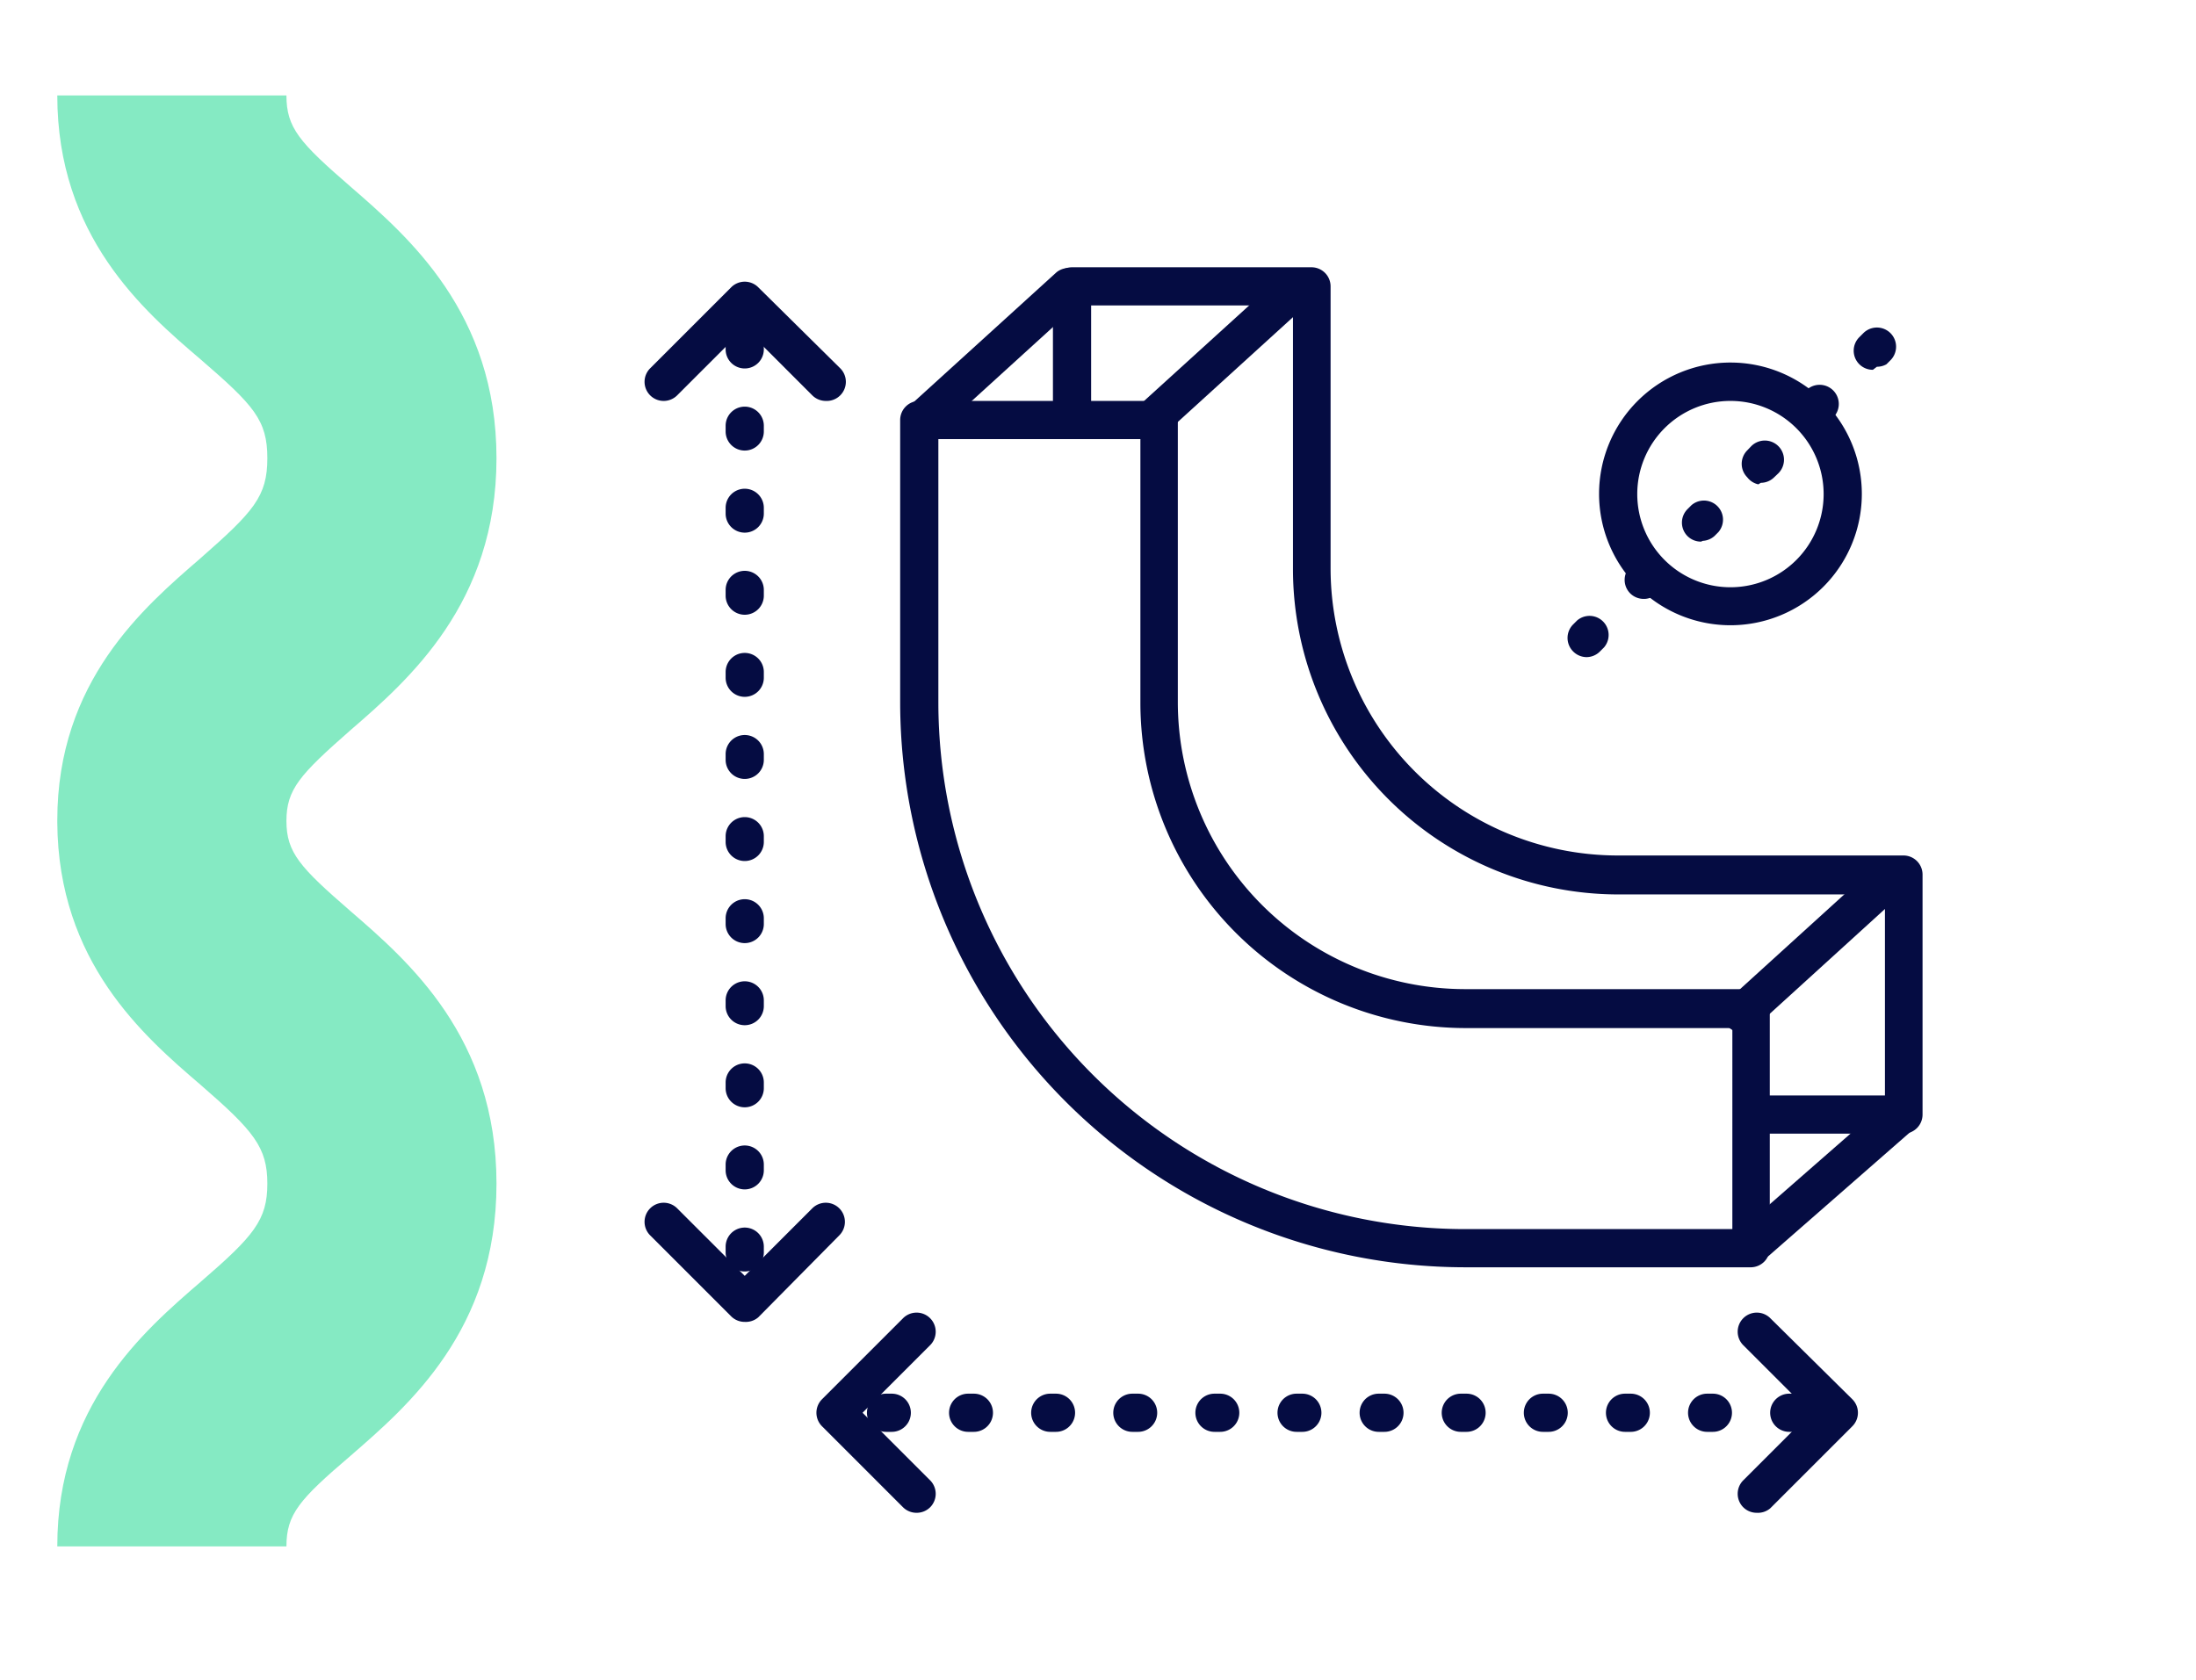
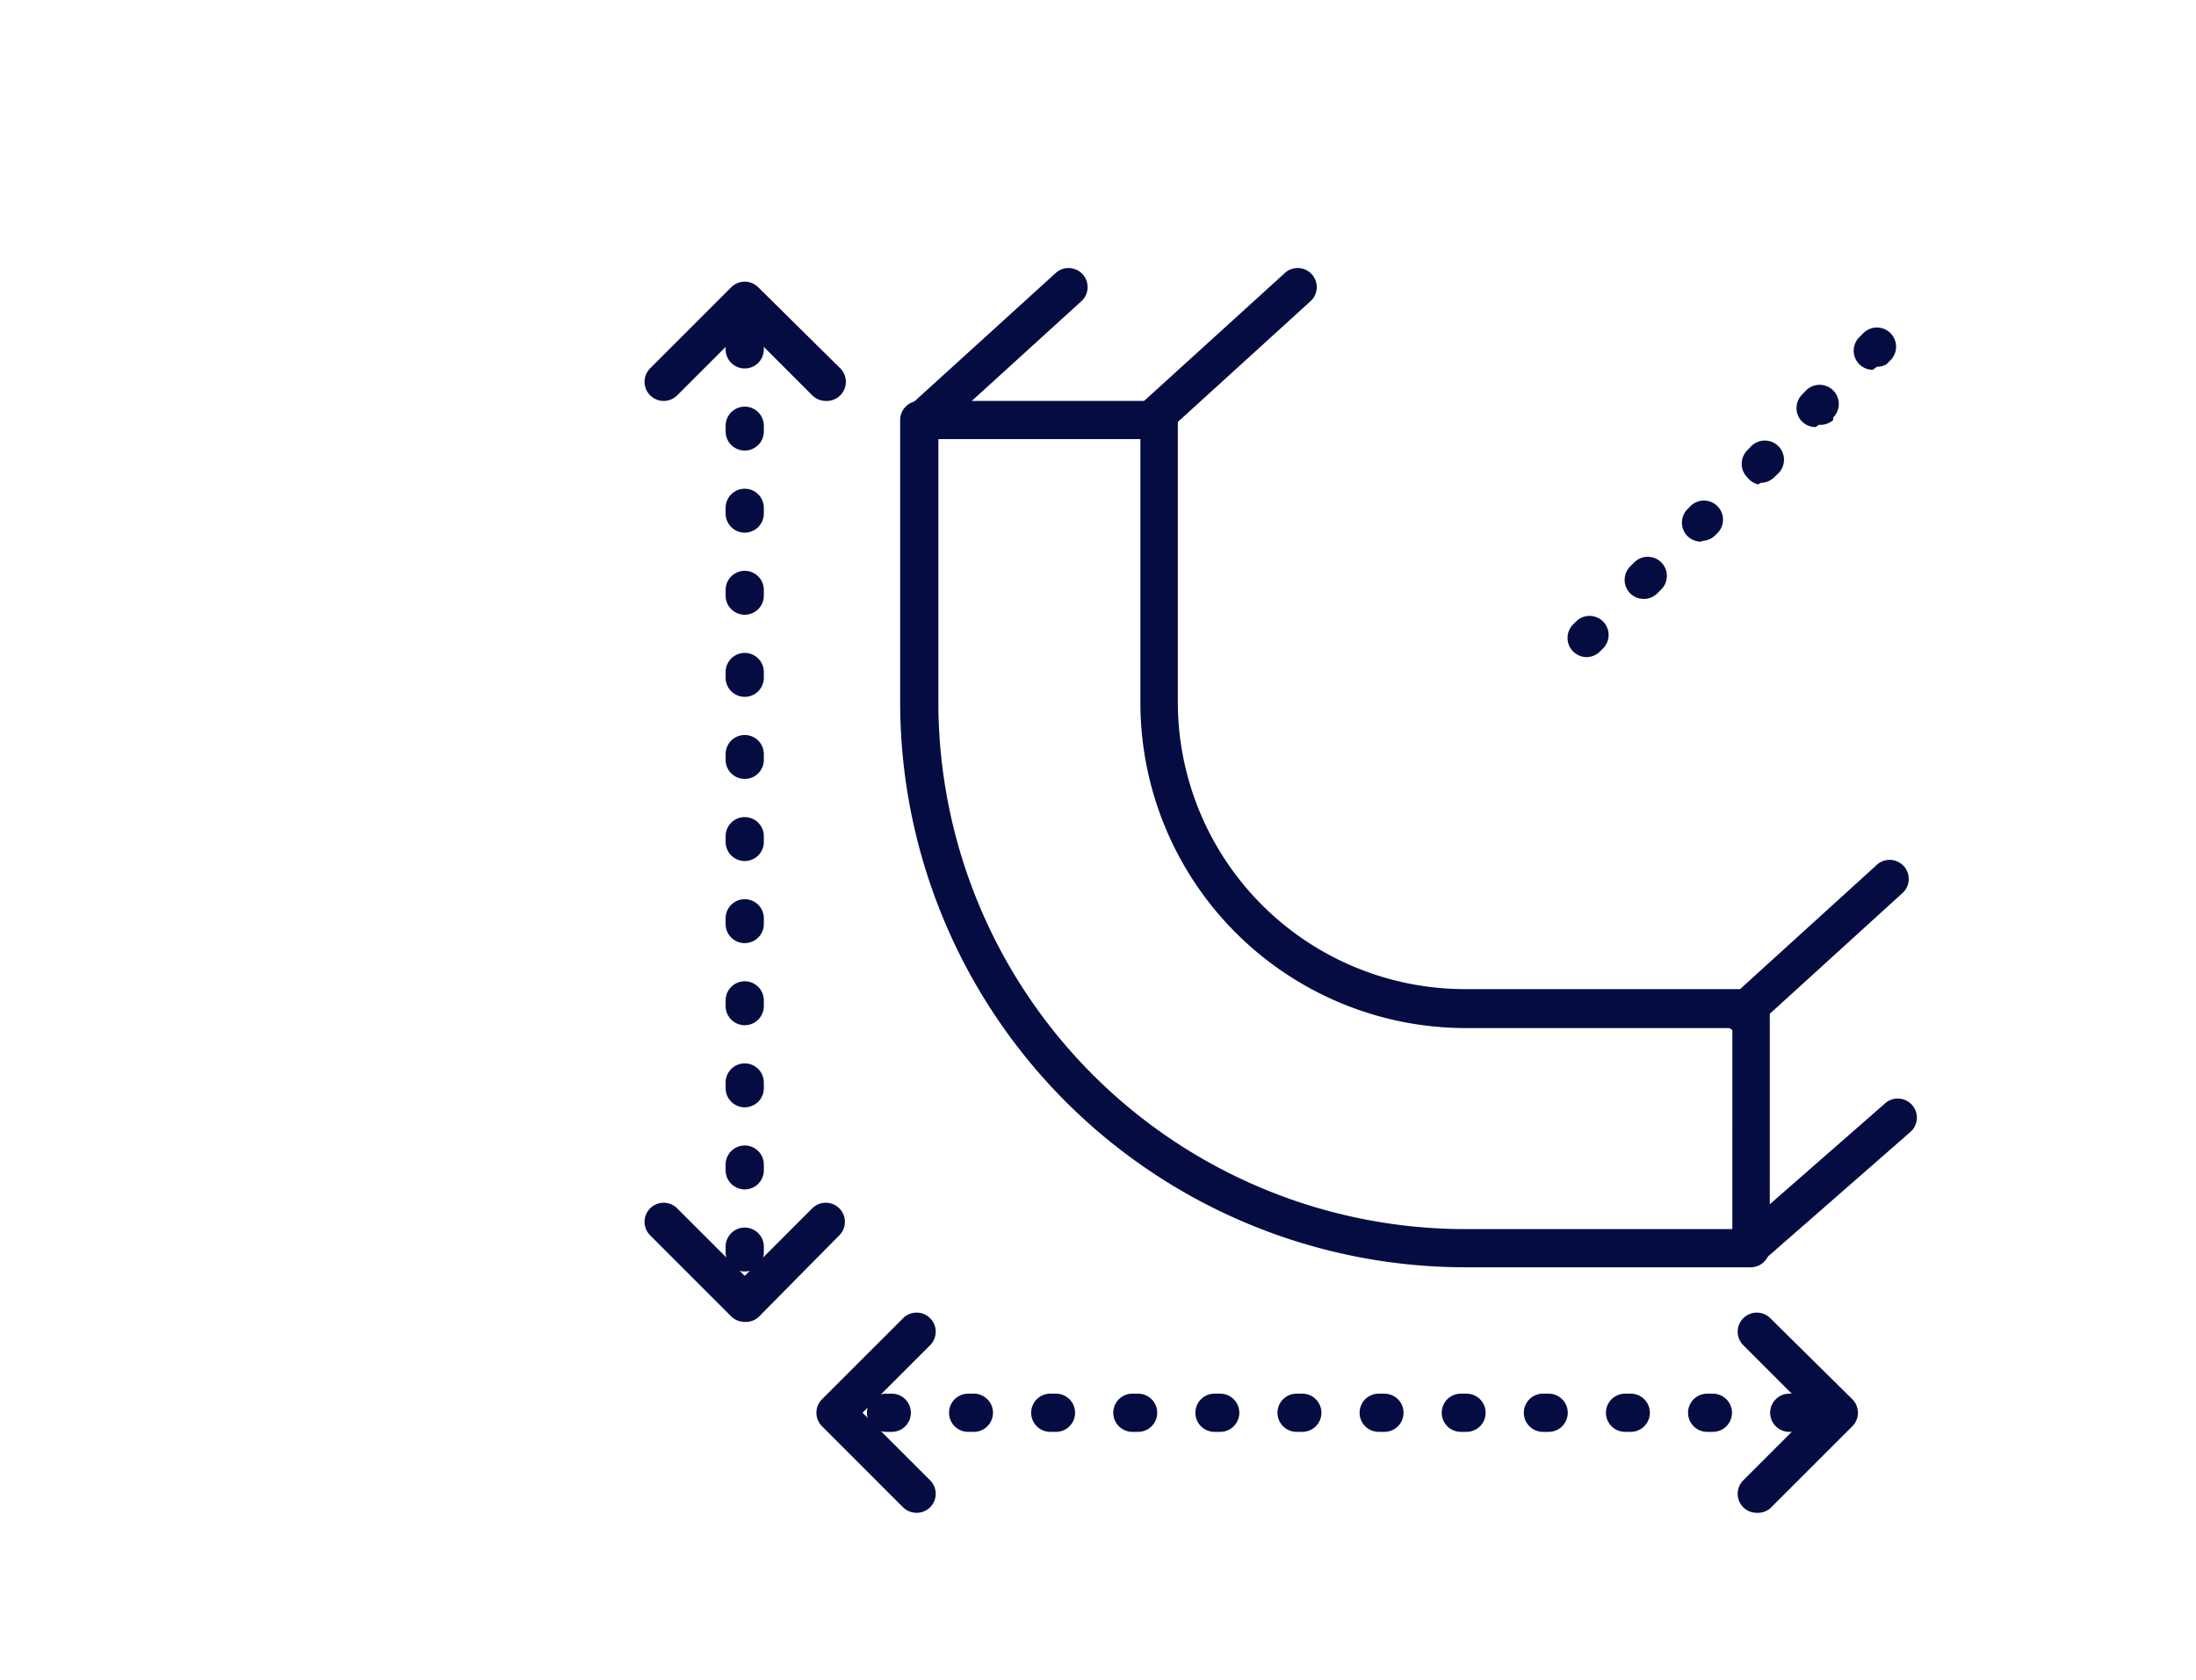
<svg xmlns="http://www.w3.org/2000/svg" viewBox="0 0 115 88">
  <defs>
    <style>.cls-1{fill:none;}.cls-2{fill:#050c42;}.cls-3{fill:#85eac3;}</style>
  </defs>
  <title>picto_societe_surmesure</title>
  <g id="Calque_2" data-name="Calque 2">
    <rect class="cls-1" width="115" height="88" />
  </g>
  <g id="Calque_1" data-name="Calque 1">
    <path class="cls-2" d="M91.71,66.38h-15A29.61,29.61,0,0,1,47.14,36.81V22a1,1,0,0,1,1-1H60.68a1,1,0,0,1,1,1V36.81a15.05,15.05,0,0,0,15,15h15a1,1,0,0,1,1,1V65.38A1,1,0,0,1,91.71,66.38ZM49.14,23V36.81A27.61,27.61,0,0,0,76.72,64.38h14V53.85h-14a17.05,17.05,0,0,1-17-17V23Z" />
-     <path class="cls-2" d="M99.71,59.38H92a1,1,0,0,1,0-2h6.71V46.85h-14a17.05,17.05,0,0,1-17-17V16H57.14v6a1,1,0,0,1-2,0V15a1,1,0,0,1,1-1H68.68a1,1,0,0,1,1,1V29.81a15.05,15.05,0,0,0,15,15h15a1,1,0,0,1,1,1V58.38A1,1,0,0,1,99.71,59.38Z" />
    <path class="cls-2" d="M48.21,23.08a1,1,0,0,1-.67-1.74l7.79-7.08a1,1,0,0,1,1.34,1.48l-7.78,7.08A1,1,0,0,1,48.21,23.08Z" />
    <path class="cls-2" d="M60.21,23.08a1,1,0,0,1-.67-1.74l7.79-7.08a1,1,0,0,1,1.34,1.48l-7.78,7.08A1,1,0,0,1,60.21,23.08Z" />
    <path class="cls-2" d="M91.21,54.08a1,1,0,0,1-.67-1.74l7.79-7.08a1,1,0,0,1,1.34,1.48l-7.78,7.08A1,1,0,0,1,91.21,54.08Z" />
    <path class="cls-2" d="M92,66a1,1,0,0,1-.75-.34,1,1,0,0,1,.09-1.41l7.35-6.43a1,1,0,1,1,1.32,1.5l-7.35,6.43A1,1,0,0,1,92,66Z" />
    <path class="cls-2" d="M39,66.6a1,1,0,0,1-1-1v-.3a1,1,0,0,1,2,0v.3A1,1,0,0,1,39,66.6Zm0-4.3a1,1,0,0,1-1-1V61a1,1,0,0,1,2,0v.3A1,1,0,0,1,39,62.3ZM39,58a1,1,0,0,1-1-1v-.3a1,1,0,0,1,2,0V57A1,1,0,0,1,39,58Zm0-4.3a1,1,0,0,1-1-1v-.3a1,1,0,0,1,2,0v.3A1,1,0,0,1,39,53.7Zm0-4.3a1,1,0,0,1-1-1v-.3a1,1,0,1,1,2,0v.3A1,1,0,0,1,39,49.4Zm0-4.3a1,1,0,0,1-1-1v-.3a1,1,0,0,1,2,0v.3A1,1,0,0,1,39,45.1Zm0-4.3a1,1,0,0,1-1-1v-.3a1,1,0,0,1,2,0v.3A1,1,0,0,1,39,40.8Zm0-4.3a1,1,0,0,1-1-1v-.3a1,1,0,0,1,2,0v.3A1,1,0,0,1,39,36.5Zm0-4.3a1,1,0,0,1-1-1v-.3a1,1,0,0,1,2,0v.3A1,1,0,0,1,39,32.2Zm0-4.3a1,1,0,0,1-1-1v-.3a1,1,0,1,1,2,0v.3A1,1,0,0,1,39,27.9Zm0-4.3a1,1,0,0,1-1-1v-.3a1,1,0,1,1,2,0v.3A1,1,0,0,1,39,23.6Zm0-4.3a1,1,0,0,1-1-1V18a1,1,0,0,1,2,0v.3A1,1,0,0,1,39,19.3Z" />
    <path class="cls-2" d="M43.24,21a1,1,0,0,1-.7-.29L39,17.17l-3.54,3.54a1,1,0,0,1-1.41,0,1,1,0,0,1,0-1.42l4.24-4.24a1,1,0,0,1,1.42,0L44,19.29a1,1,0,0,1,0,1.42A1,1,0,0,1,43.24,21Z" />
    <path class="cls-2" d="M39,69.24a1,1,0,0,1-.71-.29l-4.24-4.24a1,1,0,0,1,0-1.42,1,1,0,0,1,1.41,0L39,66.83l3.54-3.54a1,1,0,0,1,1.41,0,1,1,0,0,1,0,1.42L39.71,69A1,1,0,0,1,39,69.24Z" />
    <path class="cls-2" d="M94,75h-.3a1,1,0,1,1,0-2H94a1,1,0,0,1,0,2Zm-4.3,0h-.3a1,1,0,0,1,0-2h.3a1,1,0,0,1,0,2Zm-4.3,0h-.3a1,1,0,0,1,0-2h.3a1,1,0,0,1,0,2Zm-4.3,0h-.3a1,1,0,0,1,0-2h.3a1,1,0,0,1,0,2Zm-4.3,0h-.3a1,1,0,0,1,0-2h.3a1,1,0,1,1,0,2Zm-4.3,0h-.3a1,1,0,1,1,0-2h.3a1,1,0,0,1,0,2Zm-4.3,0h-.3a1,1,0,0,1,0-2h.3a1,1,0,0,1,0,2Zm-4.3,0h-.3a1,1,0,1,1,0-2h.3a1,1,0,1,1,0,2Zm-4.3,0h-.3a1,1,0,0,1,0-2h.3a1,1,0,0,1,0,2Zm-4.3,0H55a1,1,0,0,1,0-2h.3a1,1,0,1,1,0,2ZM51,75h-.3a1,1,0,0,1,0-2H51a1,1,0,0,1,0,2Zm-4.3,0h-.3a1,1,0,0,1,0-2h.3a1,1,0,0,1,0,2Z" />
    <path class="cls-2" d="M92,79.24a1,1,0,0,1-.71-.29,1,1,0,0,1,0-1.41L94.83,74l-3.54-3.54a1,1,0,0,1,0-1.41,1,1,0,0,1,1.42,0L97,73.29a1,1,0,0,1,0,1.42L92.71,79A1,1,0,0,1,92,79.24Z" />
    <path class="cls-2" d="M48,79.24a1,1,0,0,1-.71-.29l-4.24-4.24a1,1,0,0,1,0-1.42l4.24-4.24a1,1,0,0,1,1.42,0,1,1,0,0,1,0,1.41L45.17,74l3.54,3.54a1,1,0,0,1,0,1.41A1,1,0,0,1,48,79.24Z" />
-     <path class="cls-2" d="M90.62,32.75a6.88,6.88,0,1,1,6.88-6.87A6.88,6.88,0,0,1,90.62,32.75Zm0-11.75a4.88,4.88,0,1,0,4.88,4.88A4.88,4.88,0,0,0,90.62,21Z" />
    <path class="cls-2" d="M83.08,34.42a1,1,0,0,1-.7-.3,1,1,0,0,1,0-1.41l.21-.21A1,1,0,0,1,84,33.91l-.21.21A1,1,0,0,1,83.08,34.42Zm3-3.05a1,1,0,0,1-.71-.29,1,1,0,0,1,0-1.41l.21-.21A1,1,0,1,1,87,30.87l-.21.21A1,1,0,0,1,86.13,31.37Zm3-3a1,1,0,0,1-.71-.29,1,1,0,0,1,0-1.41l.21-.21a1,1,0,0,1,1.41,1.41l-.21.21A1,1,0,0,1,89.17,28.33Zm3-3A1,1,0,0,1,91.5,25a1,1,0,0,1,0-1.41l.21-.22a1,1,0,0,1,1.42,1.42l-.22.21A1,1,0,0,1,92.21,25.29Zm3-3a1,1,0,0,1-.71-.29,1,1,0,0,1,0-1.41l.21-.22a1,1,0,1,1,1.42,1.42L96,22A1,1,0,0,1,95.25,22.25Zm3-3a1,1,0,0,1-.71-.29,1,1,0,0,1,0-1.42l.21-.21a1,1,0,0,1,1.42,1.42l-.21.21A1,1,0,0,1,98.29,19.21Z" />
-     <path class="cls-3" d="M15,81H3c0-7.37,4.51-11.27,7.5-13.85C13.29,64.74,14,63.91,14,62s-.71-2.76-3.5-5.18c-3-2.57-7.45-6.44-7.5-13.73v-.12c0-7.29,4.53-11.16,7.5-13.73C13.29,26.79,14,26,14,24s-.71-2.77-3.5-5.18C7.51,16.27,3,12.37,3,5H15c0,1.69.68,2.46,3.35,4.77C21.39,12.41,26,16.39,26,24s-4.61,11.62-7.65,14.25C15.71,40.57,15,41.34,15,43s.71,2.43,3.35,4.72C21.39,50.35,26,54.33,26,62s-4.61,11.62-7.65,14.26C15.68,78.54,15,79.31,15,81Z" />
  </g>
</svg>